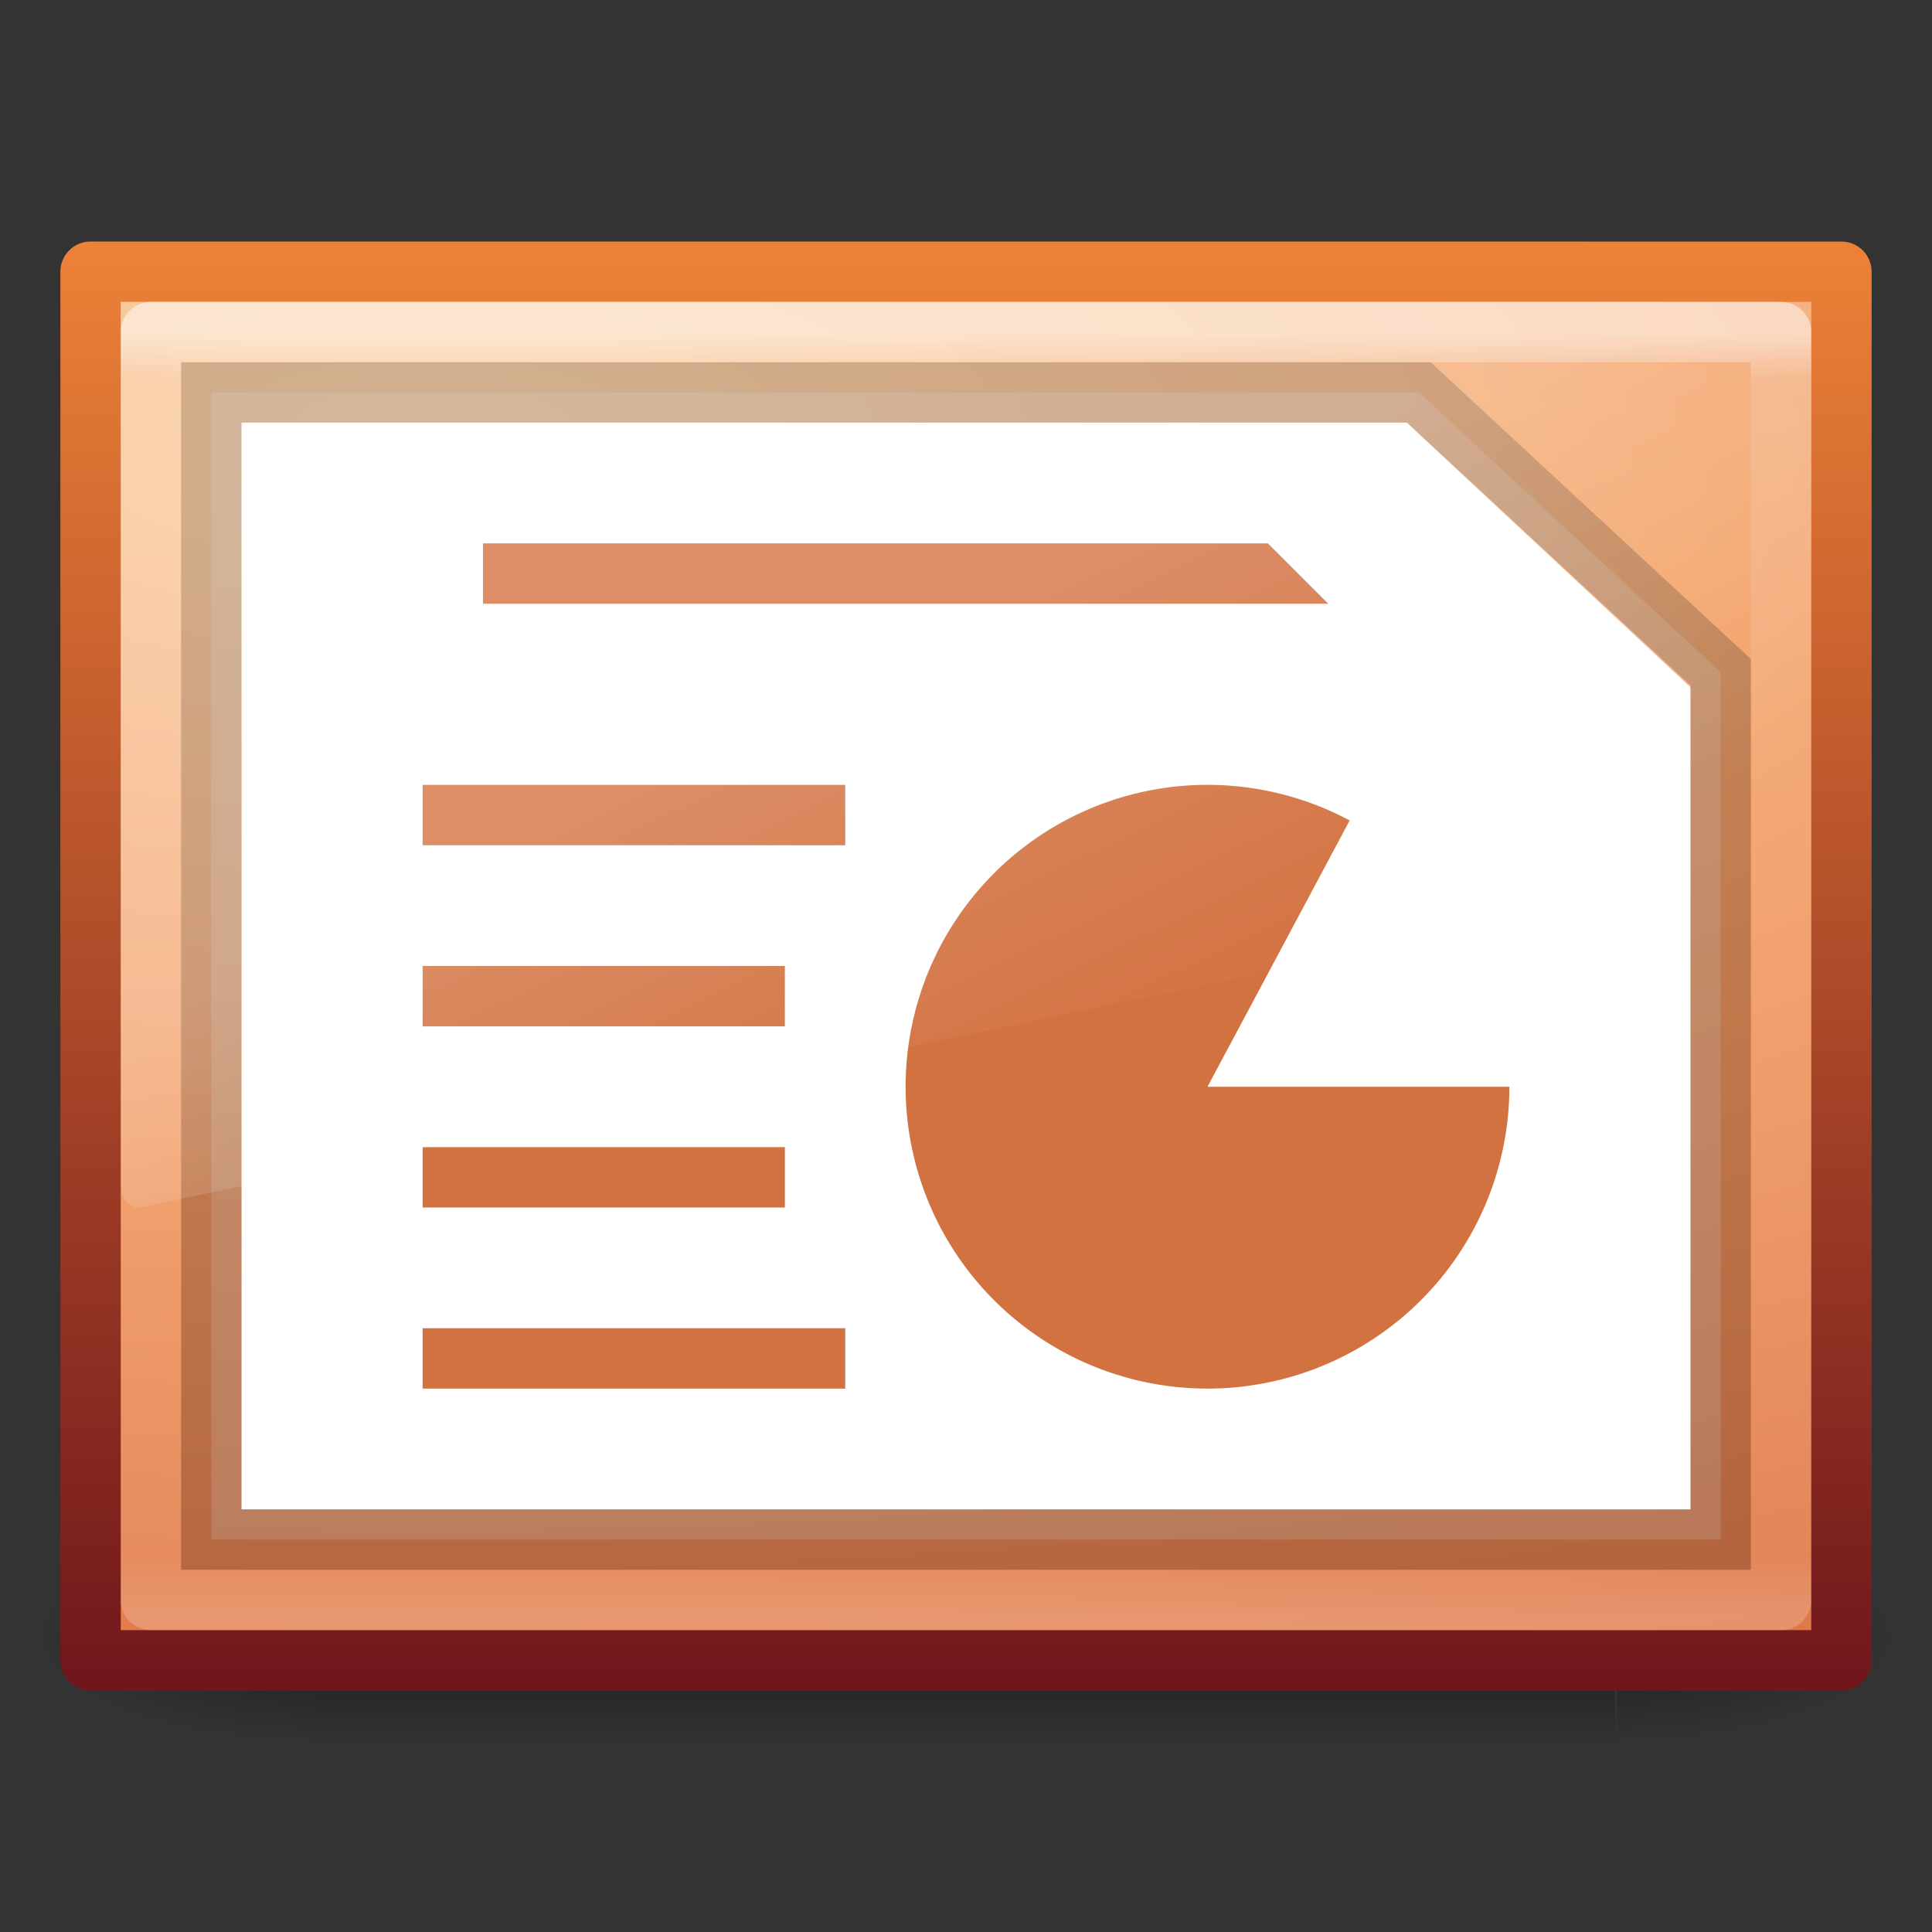
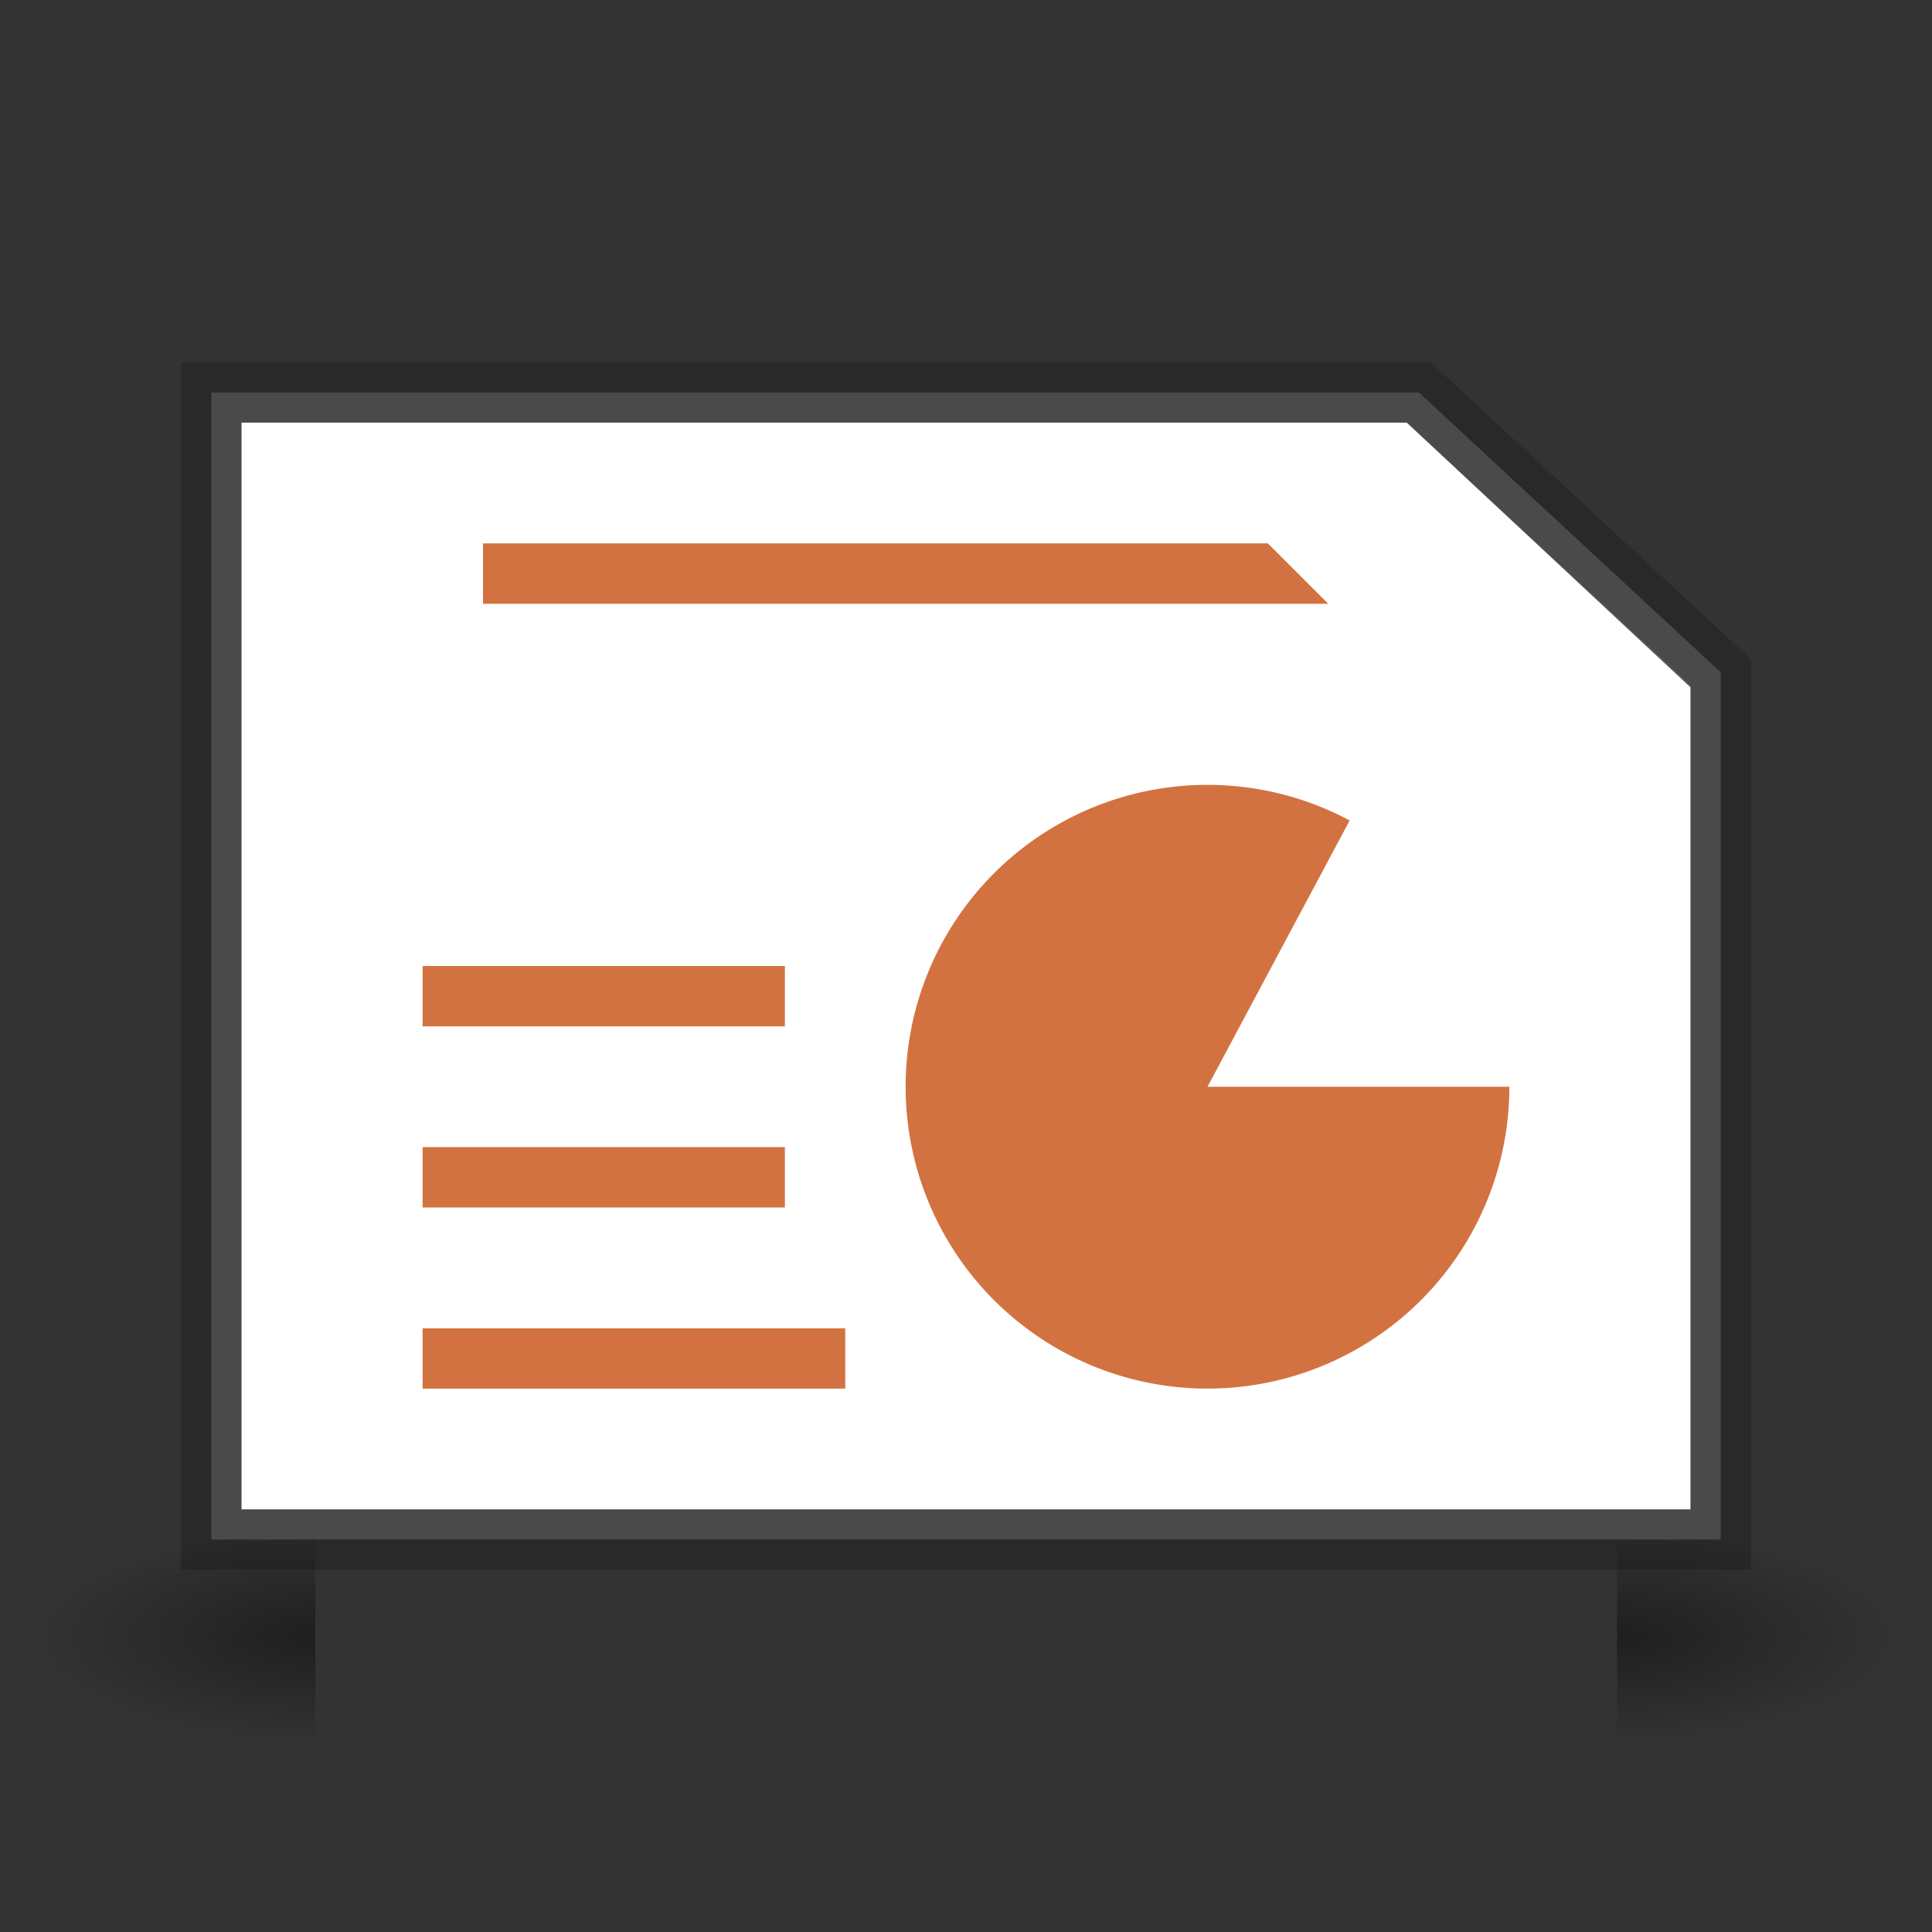
<svg xmlns="http://www.w3.org/2000/svg" xmlns:xlink="http://www.w3.org/1999/xlink" height="32" width="32">
  <rect width="100%" height="100%" fill="#333333" stroke="none" />
  <linearGradient id="a" gradientTransform="matrix(.61 0 0 .804 1.371 .202)" gradientUnits="userSpaceOnUse" x1="16.626" x2="20.055" y1="15.298" y2="24.628">
    <stop offset="0" stop-color="#fff" />
    <stop offset="1" stop-color="#fff" stop-opacity="0" />
  </linearGradient>
  <linearGradient id="b" gradientTransform="matrix(.73 0 0 .568 -1.514 2.378)" gradientUnits="userSpaceOnUse" x1="24" x2="24" y1="5.564" y2="43">
    <stop offset="0" stop-color="#fff" />
    <stop offset=".036" stop-color="#fff" stop-opacity=".235" />
    <stop offset=".951" stop-color="#fff" stop-opacity=".157" />
    <stop offset="1" stop-color="#fff" stop-opacity=".392" />
  </linearGradient>
  <radialGradient id="c" cx="14.239" cy="11.49" gradientTransform="matrix(0 1.661 -4.39 0 57.593 -16.407)" gradientUnits="userSpaceOnUse" r="18">
    <stop offset="0" stop-color="#f9c590" />
    <stop offset=".397" stop-color="#f19860" />
    <stop offset="1" stop-color="#ce5d36" />
  </radialGradient>
  <linearGradient id="d" gradientTransform="matrix(.669 0 0 .468 45.347 2.682)" gradientUnits="userSpaceOnUse" x1="-51.786" x2="-51.786" y1="53.624" y2="2.906">
    <stop offset="0" stop-color="#71171c" />
    <stop offset="1" stop-color="#ed8137" />
  </linearGradient>
  <linearGradient id="e">
    <stop offset="0" />
    <stop offset="1" stop-opacity="0" />
  </linearGradient>
  <linearGradient id="f" gradientTransform="matrix(.033 0 0 .015 -25.772 20.025)" gradientUnits="userSpaceOnUse" x1="302.857" x2="302.857" y1="366.648" y2="609.505">
    <stop offset="0" stop-opacity="0" />
    <stop offset=".5" />
    <stop offset="1" stop-opacity="0" />
  </linearGradient>
  <radialGradient id="g" cx="605.714" cy="486.648" gradientTransform="matrix(.031 0 0 .015 -24.518 20.025)" gradientUnits="userSpaceOnUse" r="117.143" xlink:href="#e" />
  <radialGradient id="h" cx="605.714" cy="486.648" gradientTransform="matrix(-.031 0 0 .015 -2.813 20.025)" gradientUnits="userSpaceOnUse" r="117.143" xlink:href="#e" />
  <g transform="matrix(1.333 0 0 1 34.22 -.217)">
-     <path d="m-21.758 25.554h16.153v3.662h-16.153z" fill="url(#f)" opacity=".402" />
    <path d="m-5.578 25.554v3.662c1.618.007 3.913-.821 3.913-1.831 0-1.011-1.806-1.831-3.913-1.831z" fill="url(#g)" opacity=".402" />
    <path d="m-21.753 25.554v3.662c-1.618.007-3.913-.821-3.913-1.831 0-1.011 1.806-1.831 3.913-1.831z" fill="url(#h)" opacity=".402" />
  </g>
-   <path d="m1.5 4.5c6.645 0 29.0.001 29.0.001l0 22.999s-19.333 0-29 0c0-7.667 0-15.333 0-23z" fill="url(#c)" stroke="url(#d)" stroke-linejoin="round" stroke-width="1" />
-   <path d="m29.5 26.5h-27v-21h27z" fill="none" opacity=".5" stroke="url(#b)" stroke-linecap="round" stroke-linejoin="round" />
  <path d="m4 7h19.3l4.7 4.385v13.615h-24z" fill="#fff" />
  <path d="m3.5 6.5h20l5 4.634v14.366h-25z" fill="#fff" opacity=".2" stroke="#000" />
  <g fill="#d37241">
    <path d="m25 18a5 5 0 1 1 -2.645-4.411l-2.355 4.411z" />
    <path d="m7 22h7v1h-7z" />
    <path d="m7 19h6v1h-6z" />
    <path d="m7 16h6v1h-6z" />
-     <path d="m7 13h7v1h-7z" />
    <path d="m8 9h13l1 1h-14z" />
  </g>
-   <path d="m2 5v14.621c.002.108.038.211.099.282.062.072.143.106.225.095l27.429-5.728c.141-.029.246-.188.248-.377v-8.893z" fill="url(#a)" fill-rule="evenodd" opacity=".2" />
</svg>